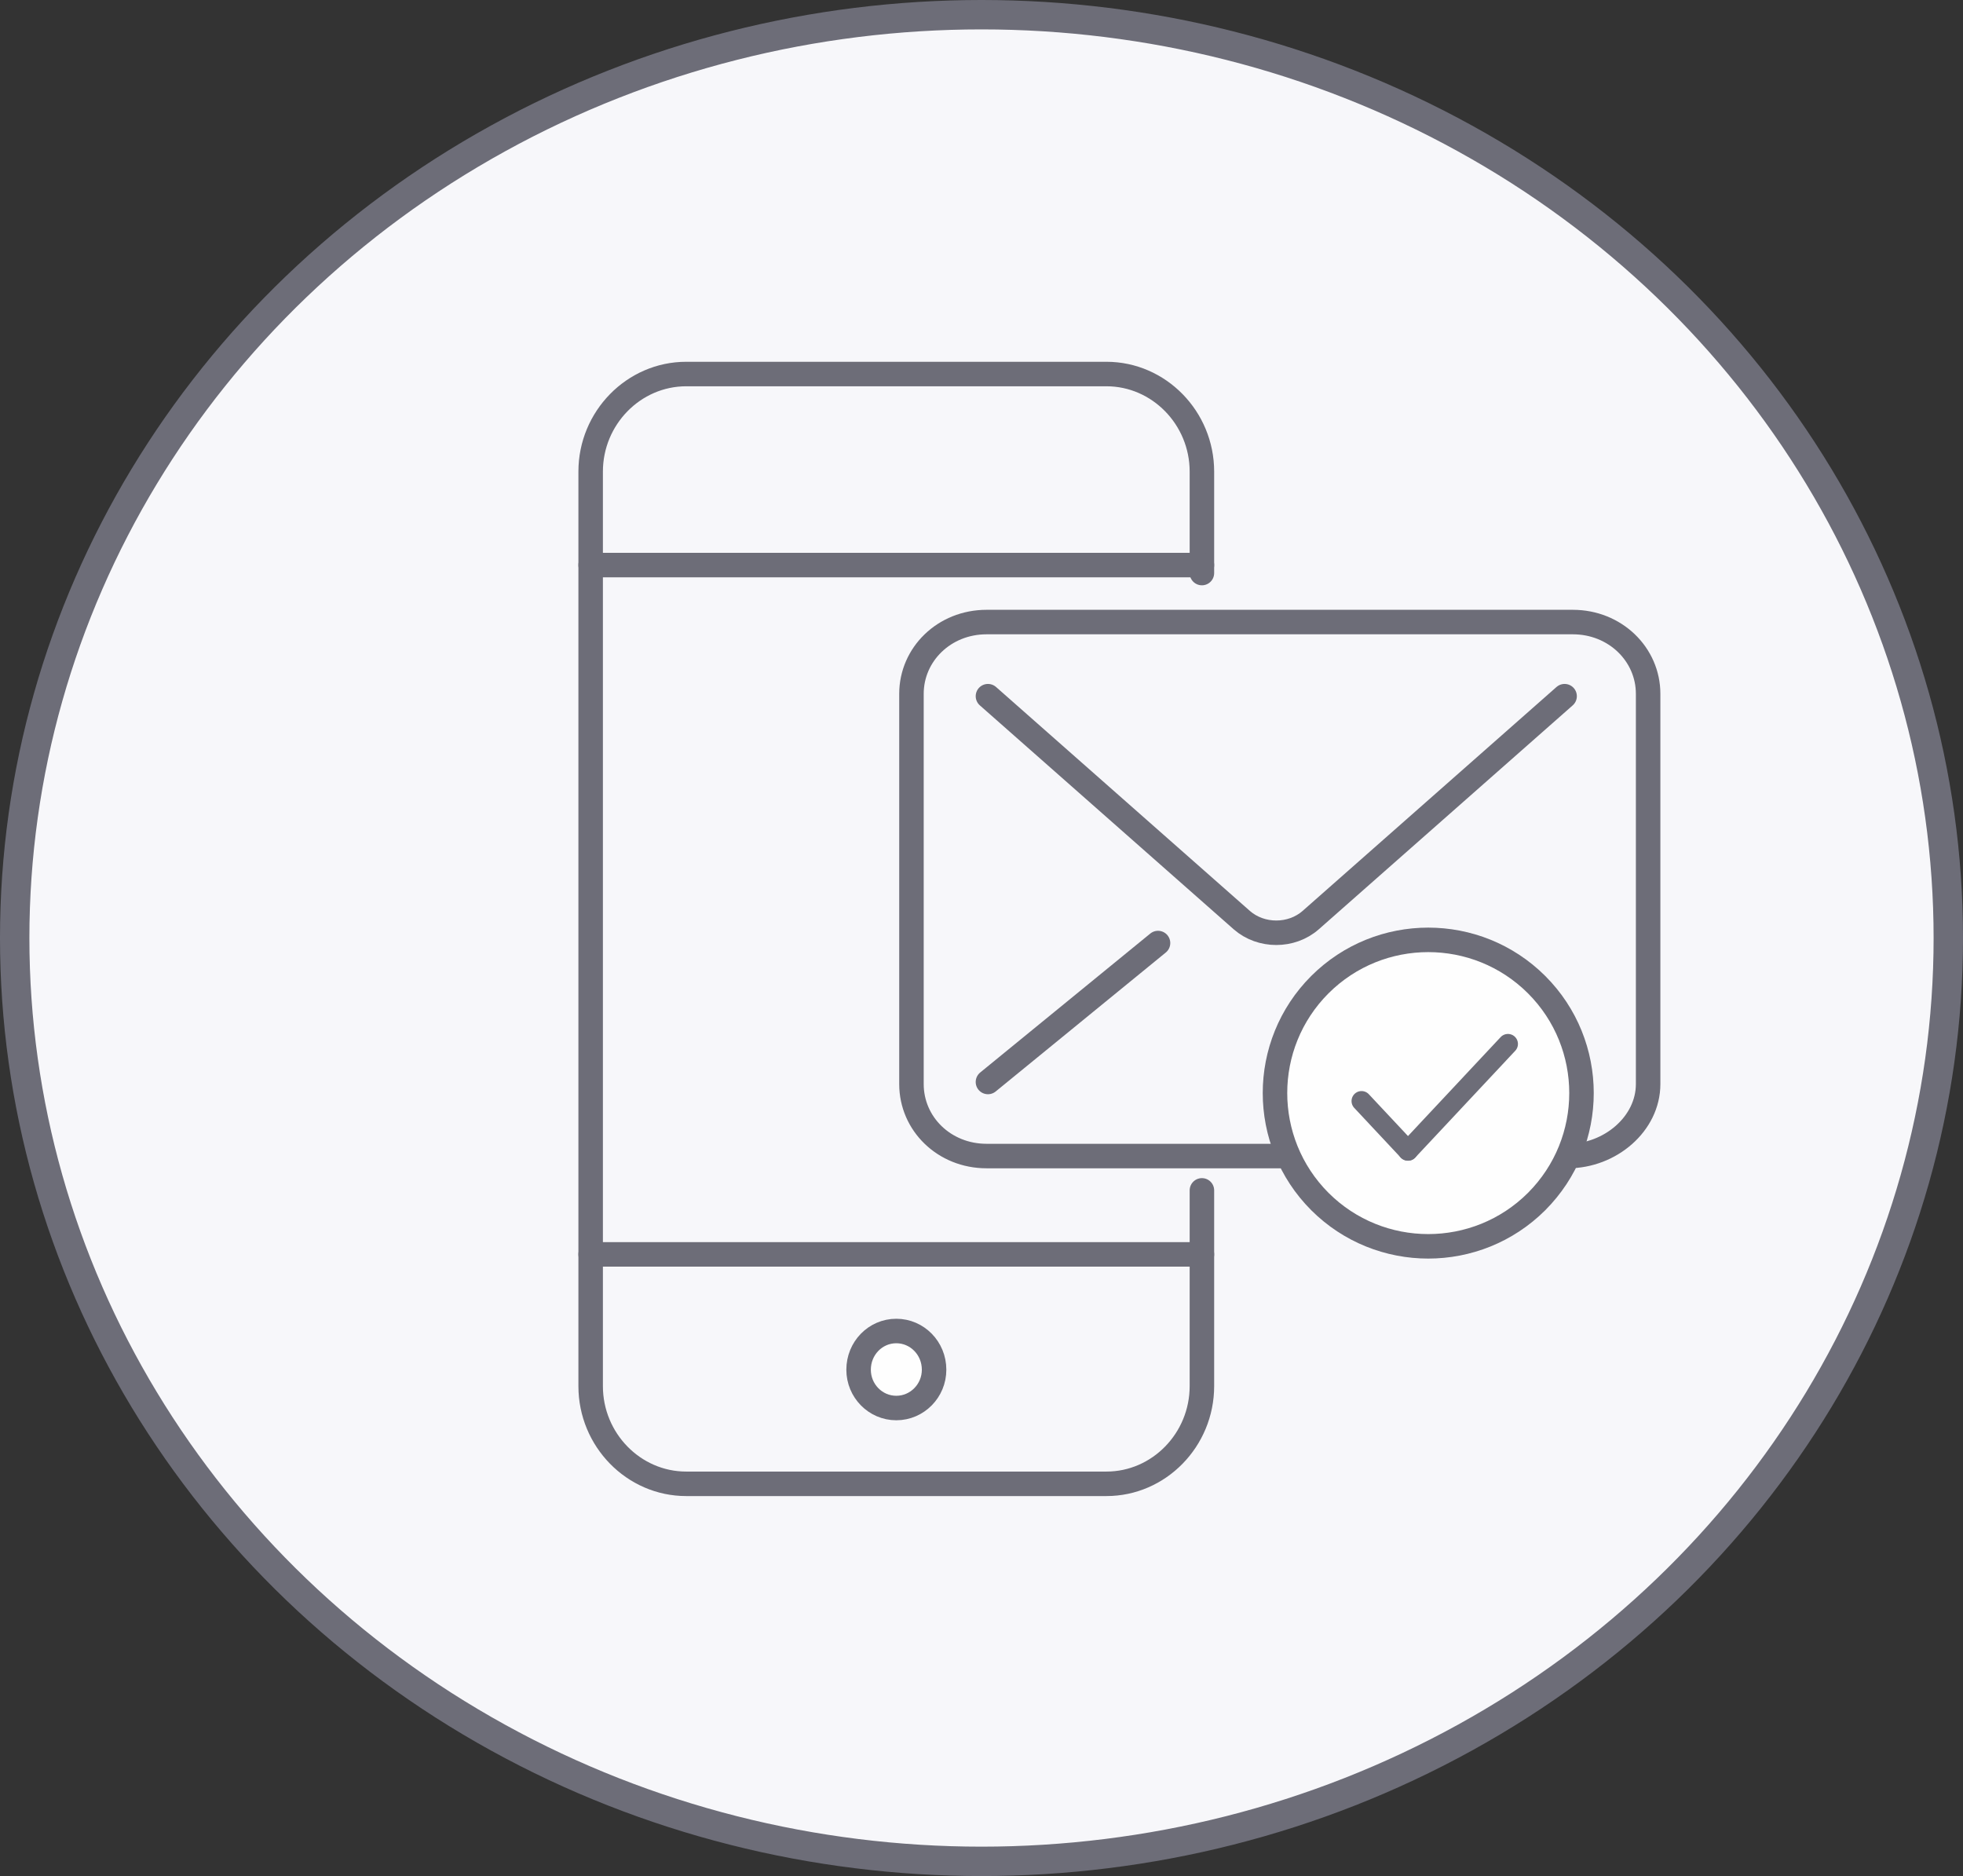
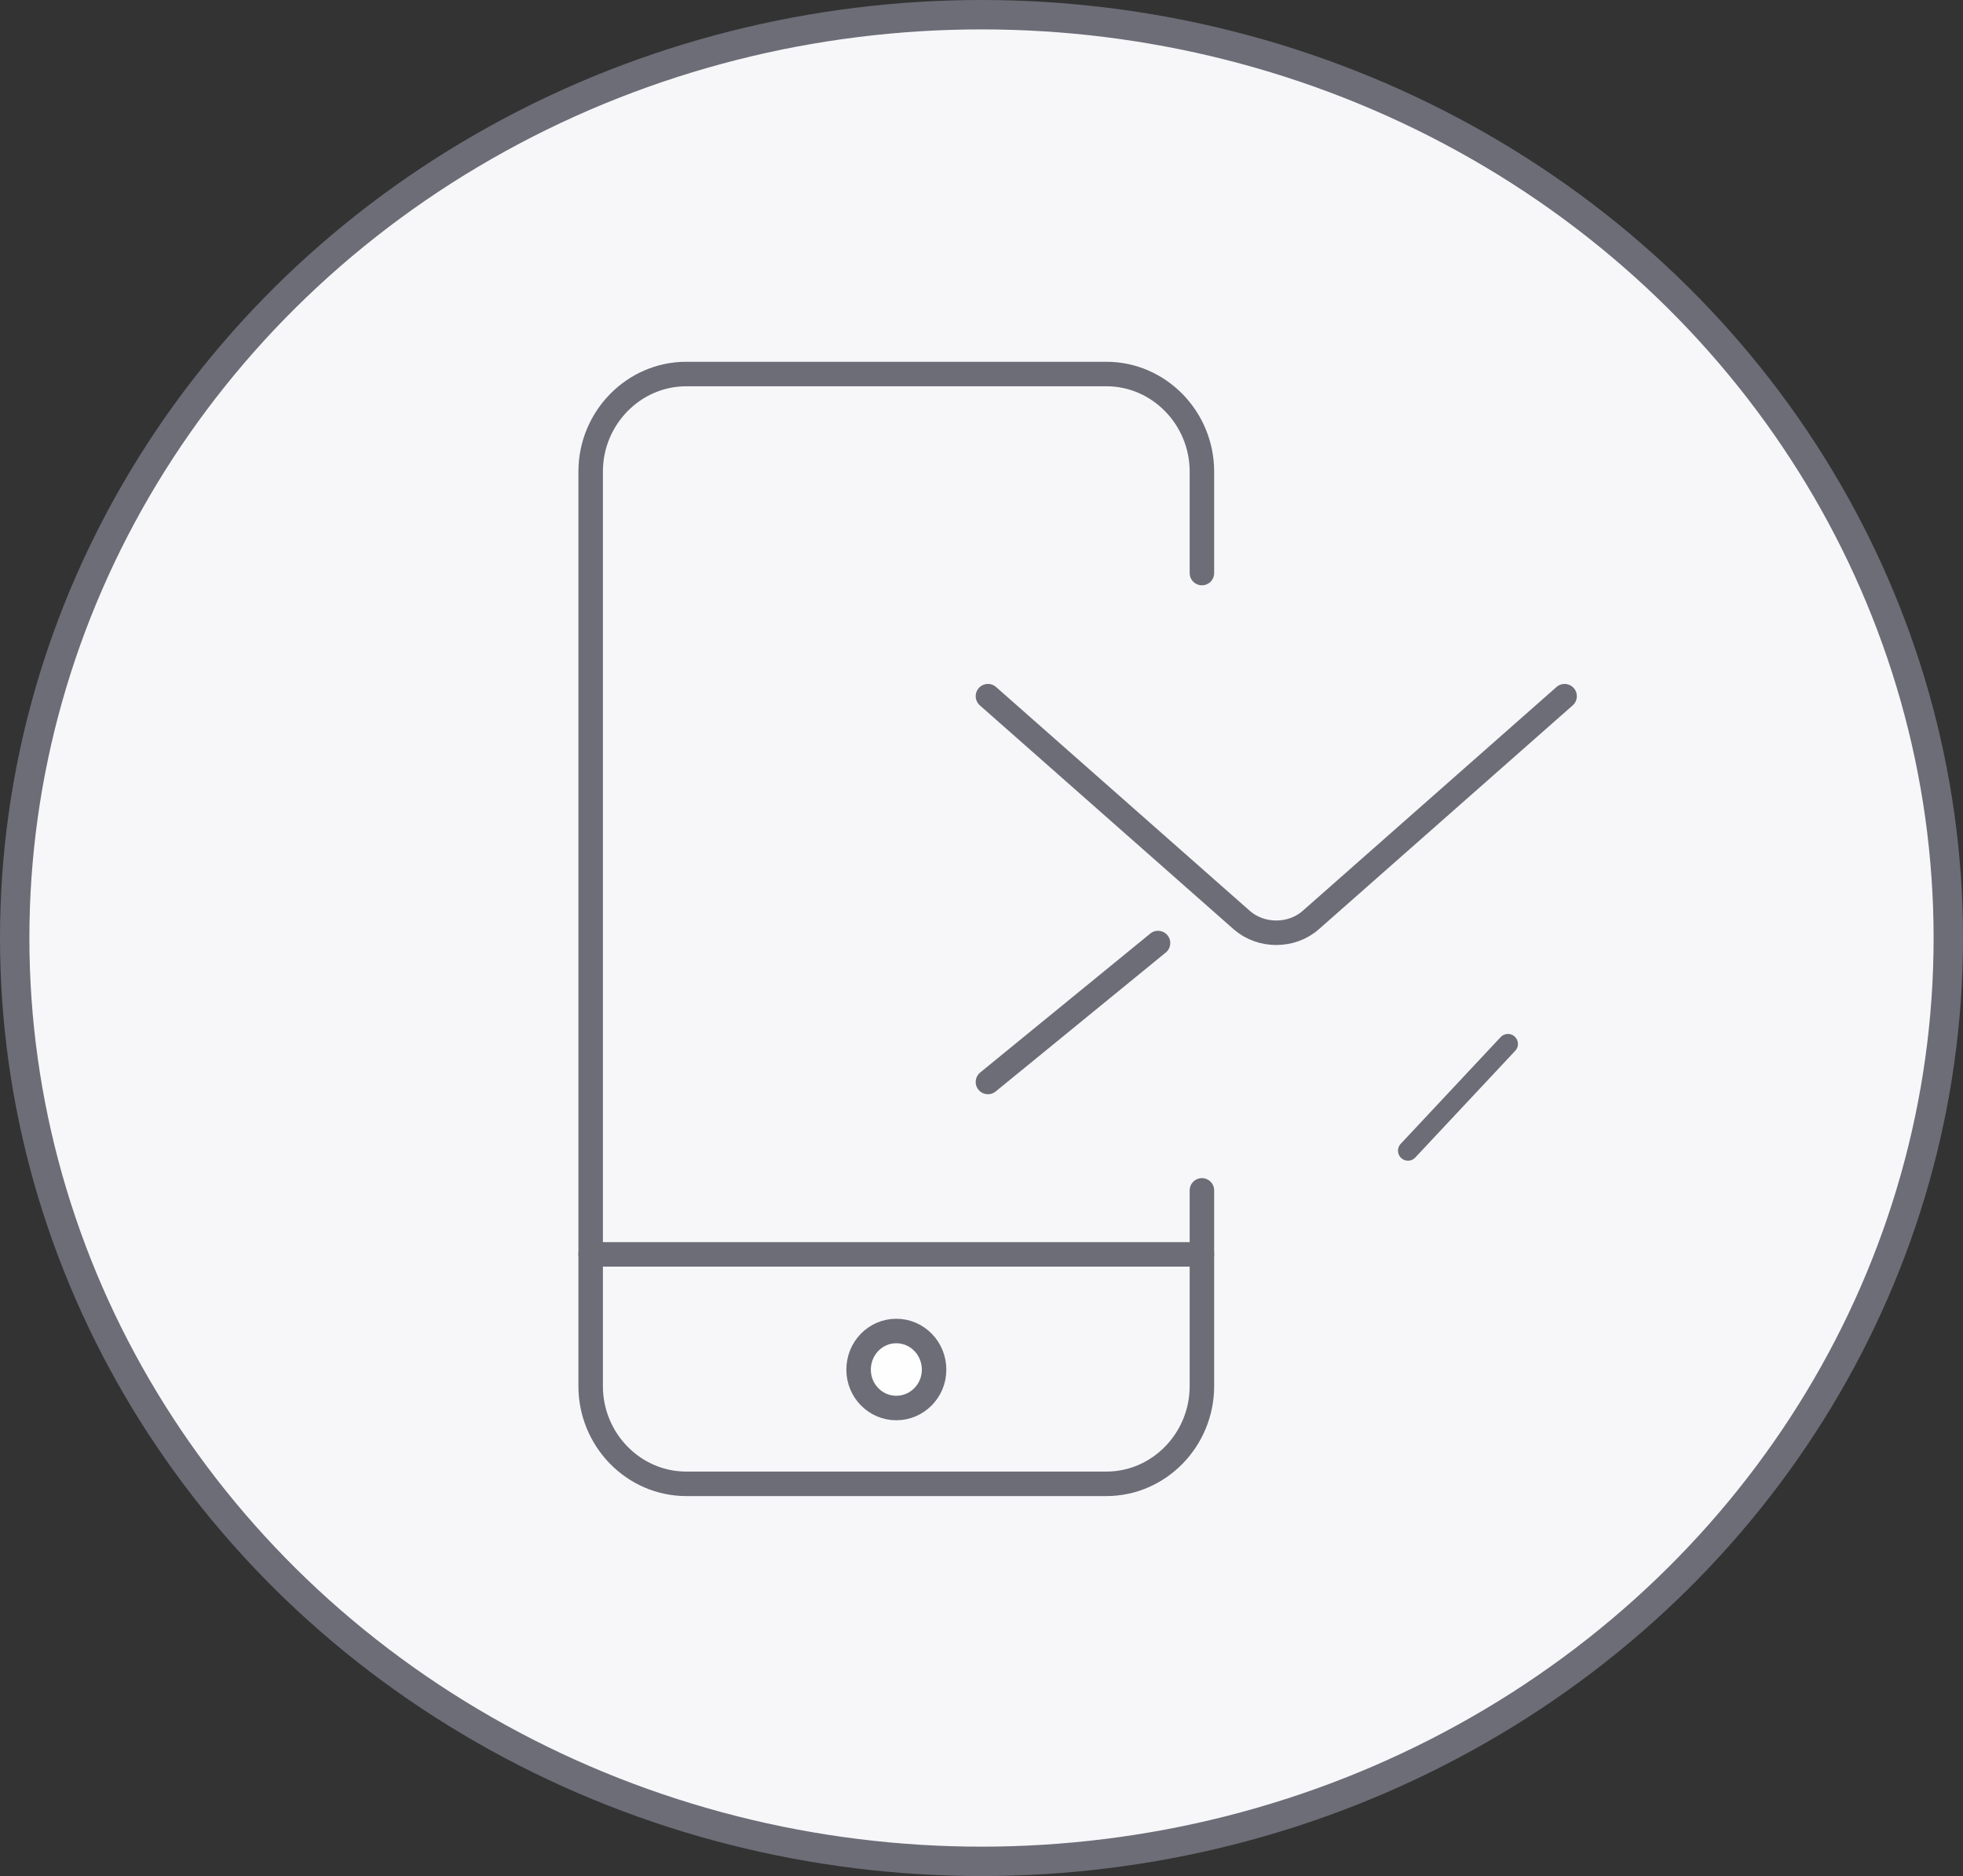
<svg xmlns="http://www.w3.org/2000/svg" xml:space="preserve" width="20.034mm" height="19.145mm" version="1.1" style="shape-rendering:geometricPrecision; text-rendering:geometricPrecision; image-rendering:optimizeQuality; fill-rule:evenodd; clip-rule:evenodd" viewBox="0 0 6428.28 6143.03">
  <rect x="0" y="0" width="6428.28" height="6143.03" fill="#333333" stroke="none" />
  <defs>
    <style type="text/css">
   
    .str0 {stroke:#6D6D78;stroke-width:96.26;stroke-miterlimit:22.926}
    .str2 {stroke:#6D6D78;stroke-width:80.22;stroke-linecap:round;stroke-linejoin:round;stroke-miterlimit:4}
    .str1 {stroke:#6D6D78;stroke-width:80.22;stroke-linecap:round;stroke-linejoin:round;stroke-miterlimit:4}
    .str3 {stroke:#6D6D78;stroke-width:65.49;stroke-linecap:round;stroke-linejoin:round;stroke-miterlimit:10}
    .fil1 {fill:none;fill-rule:nonzero}
    .fil2 {fill:#FEFEFE;fill-rule:nonzero}
    .fil0 {fill:#F7F7FA;fill-rule:nonzero}
   
  </style>
  </defs>
  <g id="Layer_x0020_1">
    <ellipse class="fil0 str0" cx="3214.14" cy="3071.52" rx="3166.02" ry="3023.39" />
    <path class="fil1 str1" d="M5123.64 2279.62l-831.56 733.31c-62.83,55.12 -162.42,55.12 -225.47,0l-831.36 -733.31" />
    <line class="fil1 str1" x1="3792.21" y1="3087.95" x2="3235.25" y2="3542.9" />
-     <path class="fil1 str1" d="M5134.71 3785.41c138.07,0 262.44,-105.34 262.44,-235.68l0 -1277.85c0,-129.47 -108.23,-235 -246.49,-235l-1920.03 0c-138.29,0 -245.85,105.53 -245.85,235l0 1277.85c0,130.34 107.55,235.68 245.85,235.68l988.88 0" />
-     <path class="fil2 str1" d="M5032.04 3224.25c-196.05,-195.6 -513.8,-195.6 -709.85,0 -195.82,195.82 -196.05,513.58 0,710.08 196.05,195.63 513.8,195.63 709.85,0 196.05,-196.5 195.82,-514.25 0,-710.08z" />
    <path class="fil1 str2" d="M3935.93 1876.45l0 -332.19c0,-175.51 -140.7,-319.52 -312.59,-319.52l-1376.16 0c-172.21,0 -312.94,144 -312.94,319.52l0 2994.57c0,175.87 140.73,319.87 312.94,319.87l1376.16 0c171.89,0 312.59,-144 312.59,-319.87l0 -640.99" />
    <path class="fil2 str2" d="M2935.12 4610.48c-68.38,0 -123.47,-56.41 -123.47,-125.43 0,-70.33 55.09,-126.74 123.47,-126.74 68.34,0 123.76,56.41 123.76,126.74 0,69.02 -55.41,125.43 -123.76,125.43z" />
-     <line class="fil1 str2" x1="1934.24" y1="1850.27" x2="3935.93" y2="1850.27" />
    <line class="fil1 str2" x1="1934.24" y1="4107.43" x2="3935.93" y2="4107.43" />
    <line class="fil1 str3" x1="4610.77" y1="3767.86" x2="4938.09" y2="3418.34" />
-     <line class="fil1 str3" x1="4610.77" y1="3767.86" x2="4458.65" y2="3605.37" />
  </g>
</svg>